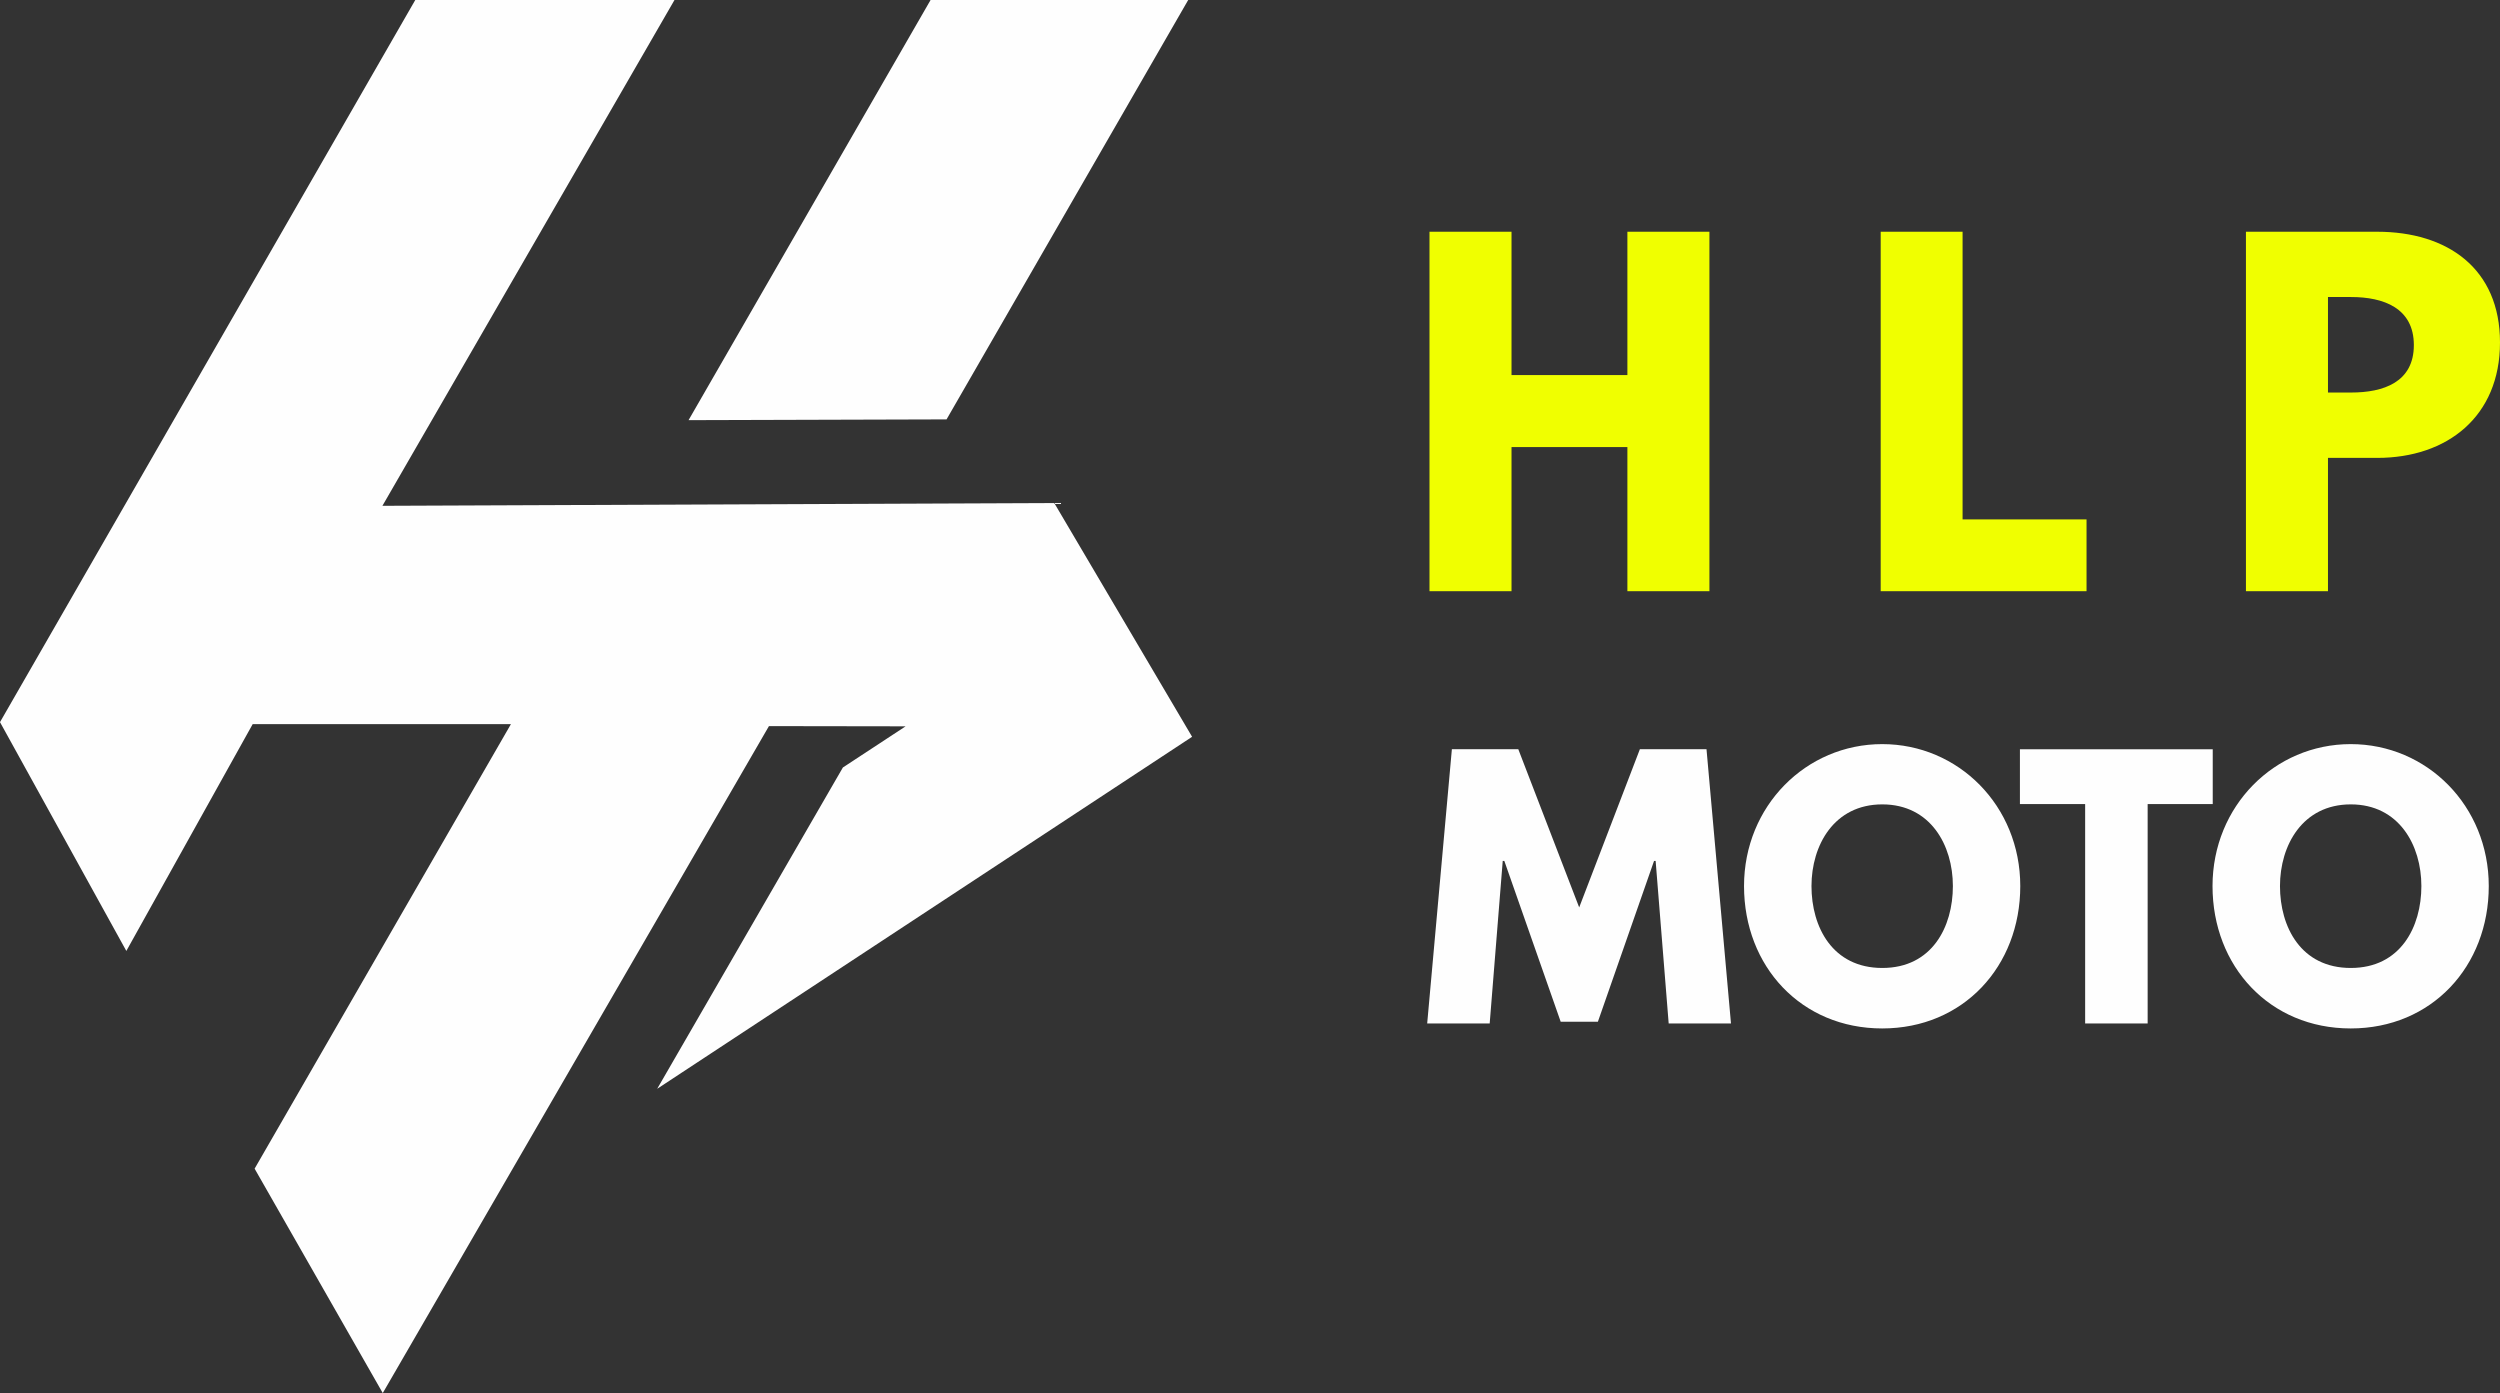
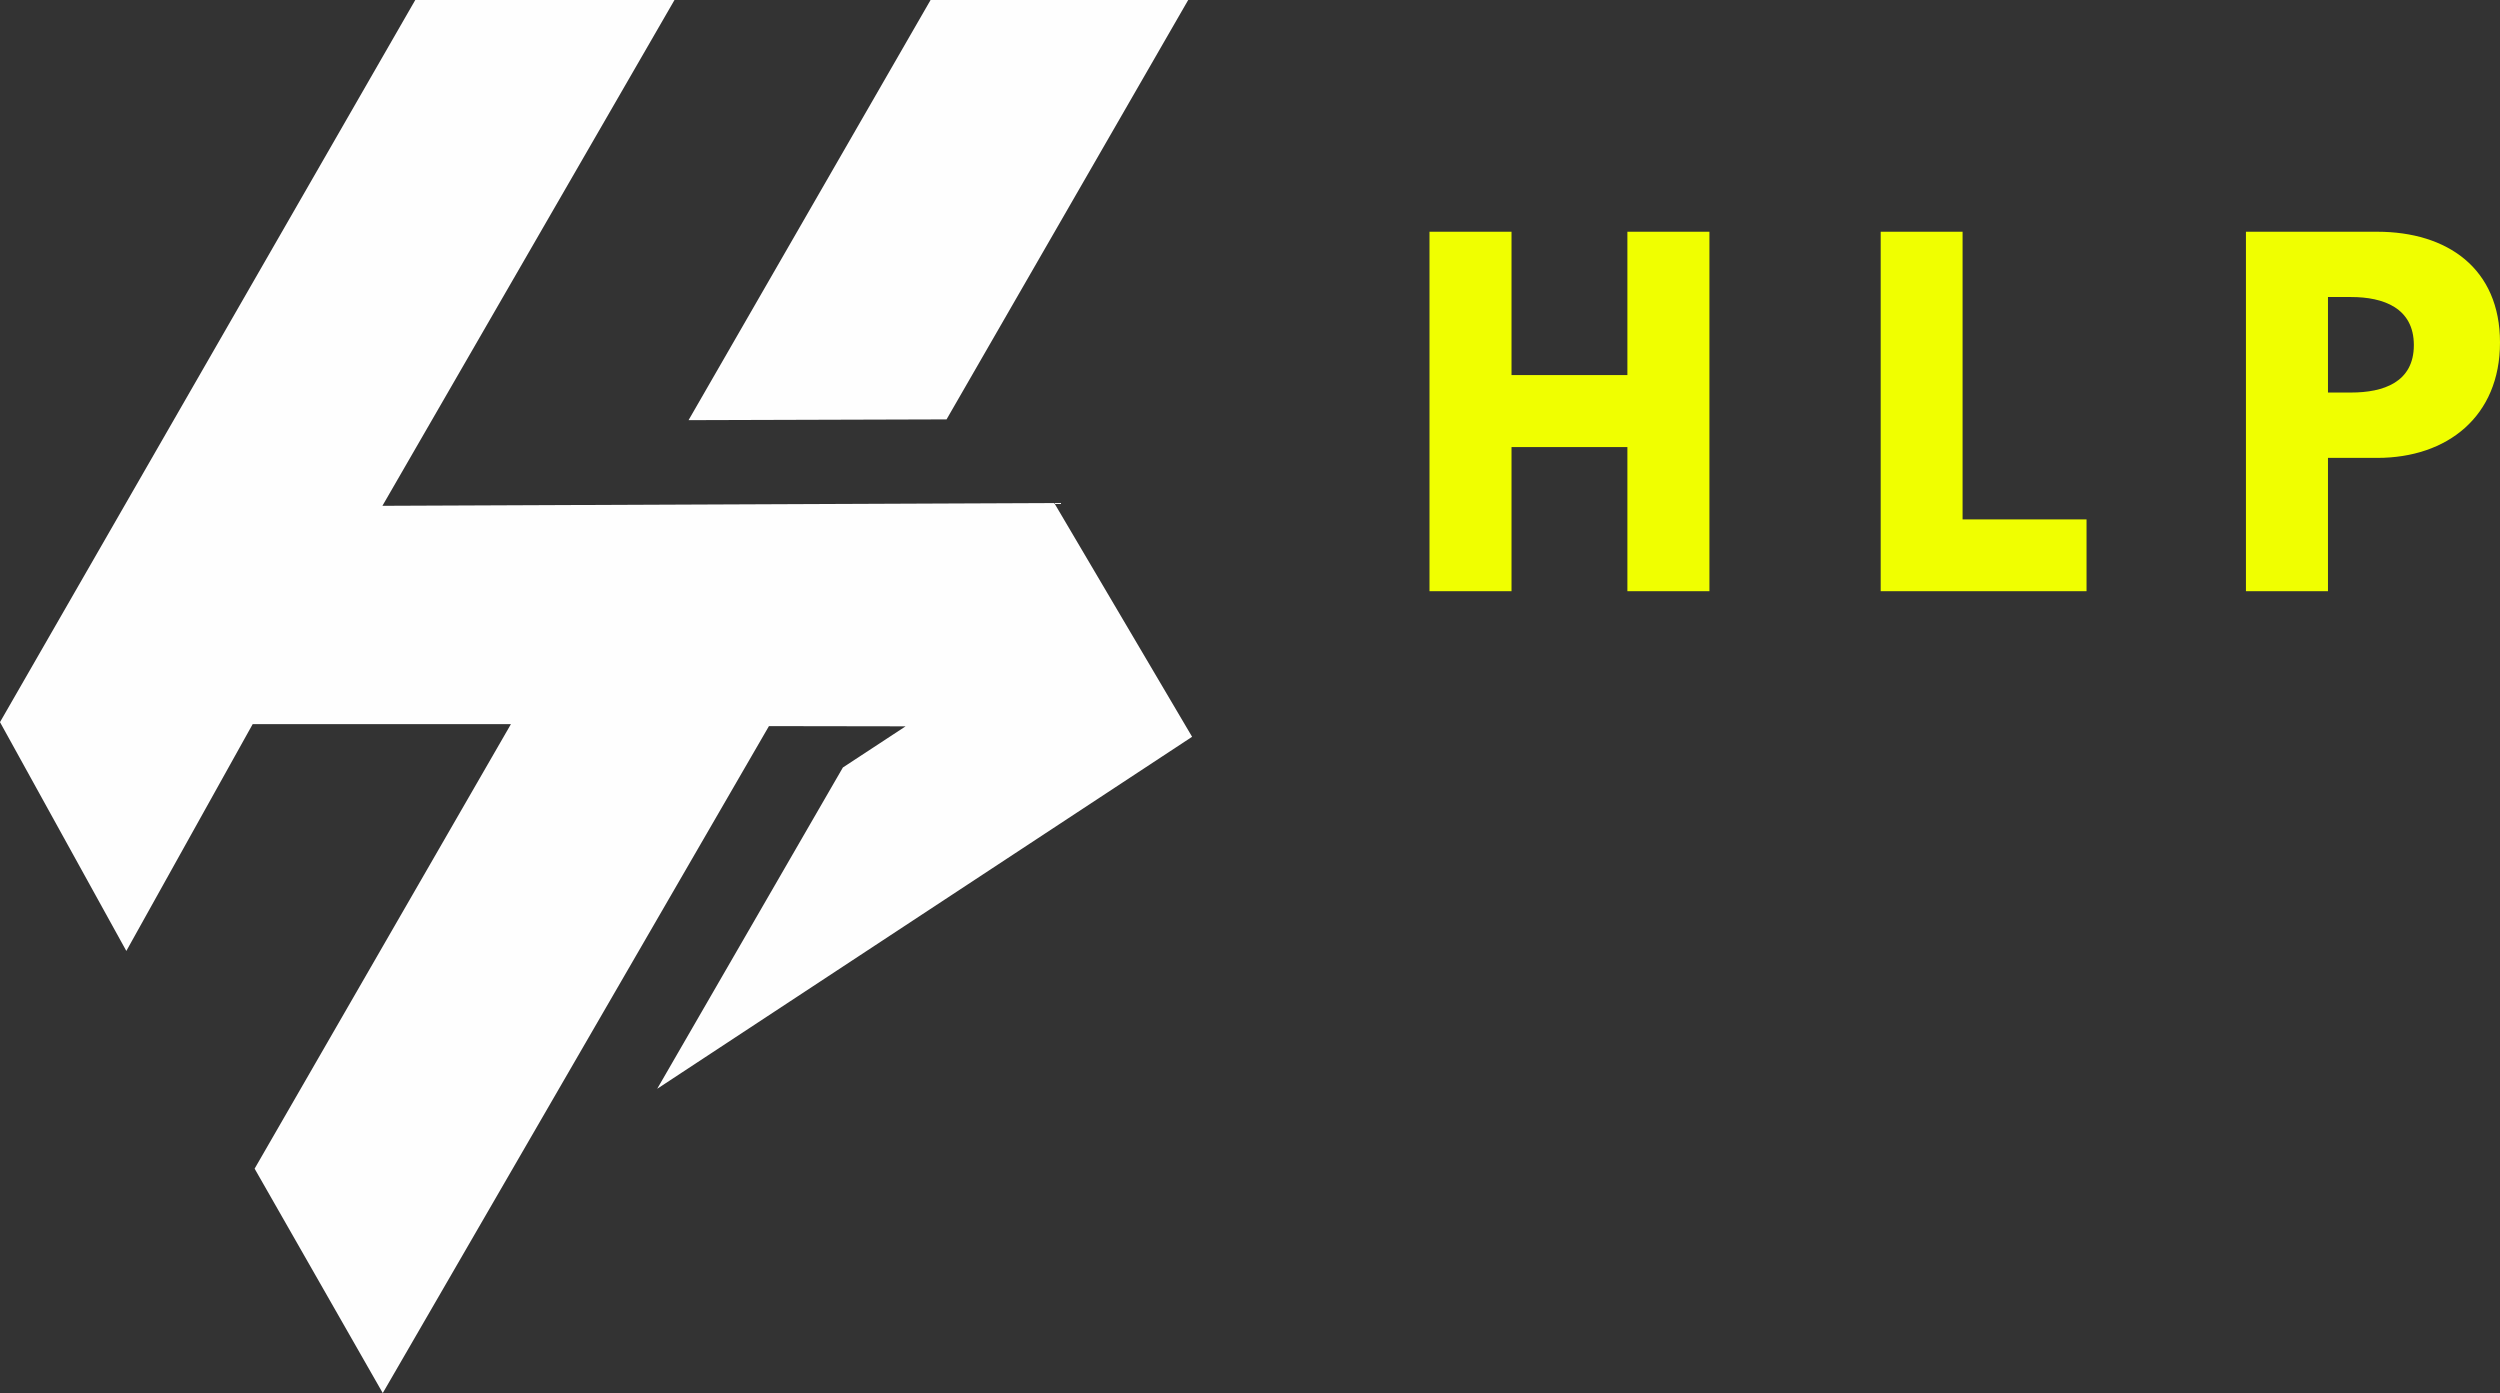
<svg xmlns="http://www.w3.org/2000/svg" id="Warstwa_2" data-name="Warstwa 2" viewBox="0 0 358.38 199.7">
  <rect x="0" y="0" width="358.38" height="199.7" fill="#333333" stroke="none" />
  <defs>
    <style>
   .cls-1 {
   fill: #f0ff00;
   }

   .cls-2, .cls-3 {
   fill: #fefefe;
   }

   .cls-3 {
   fill-rule: evenodd;
   }
  </style>
  </defs>
  <g id="Warstwa_1-2" data-name="Warstwa 1">
    <g id="Warstwa_1-3" data-name="Warstwa_1">
      <path class="cls-3" d="m98.7,60.24L133.4,0h36.93l-34.64,60.12-36.99.11Zm-43.88,12.27L96.69,0h-37.16L0,103.52l18.11,32.8,18.11-32.51h37.02l-36.74,63.72,18.37,32.17,55.36-95.61,19.59.03-8.99,5.9-26.62,46.06,76.68-50.46-19.76-33.51-96.32.4Z" />
      <path class="cls-1" d="m216.68,64.09h16.61v20.66h11.76v-51.53h-11.76v20.55h-16.61v-20.55h-11.76v51.53h11.76v-20.66Zm64.66-30.87h-11.74v51.53h29.51v-10.29h-17.77v-41.24Zm40.62,0v51.53h11.76v-19.11h7.06c10.06,0,17.6-5.95,17.6-16.55s-7.54-15.87-17.6-15.87h-18.82Zm11.76,23.05v-13.69h3.32c4.62,0,8.99,1.56,8.99,6.89s-4.37,6.8-8.99,6.8h-3.32Z" />
-       <path class="cls-2" d="m239.18,146.72h8.96l-3.51-39.32h-9.55l-8.7,22.68-8.73-22.68h-9.52l-3.54,39.32h8.96l1.87-23.3h.23l8.08,23.05h5.33l8.05-23.05h.23l1.87,23.3Zm10.83-19.7c0,11.51,8.19,20.41,19.81,20.41s19.79-8.9,19.79-20.41-8.87-20.35-19.79-20.35-19.81,8.87-19.81,20.35Zm9.67,0c0-5.84,3.23-11.71,10.15-11.71s10.12,5.87,10.12,11.71-2.98,11.74-10.12,11.74-10.15-5.87-10.15-11.74Zm29.88-11.76h9.35v31.46h8.96v-31.46h9.33v-7.85h-27.64v7.85Zm27.61,11.76c0,11.51,8.19,20.41,19.81,20.41s19.79-8.9,19.79-20.41-8.87-20.35-19.79-20.35-19.81,8.87-19.81,20.35Zm9.67,0c0-5.84,3.23-11.71,10.15-11.71s10.12,5.87,10.12,11.71-2.98,11.74-10.12,11.74-10.15-5.87-10.15-11.74Z" />
    </g>
  </g>
</svg>